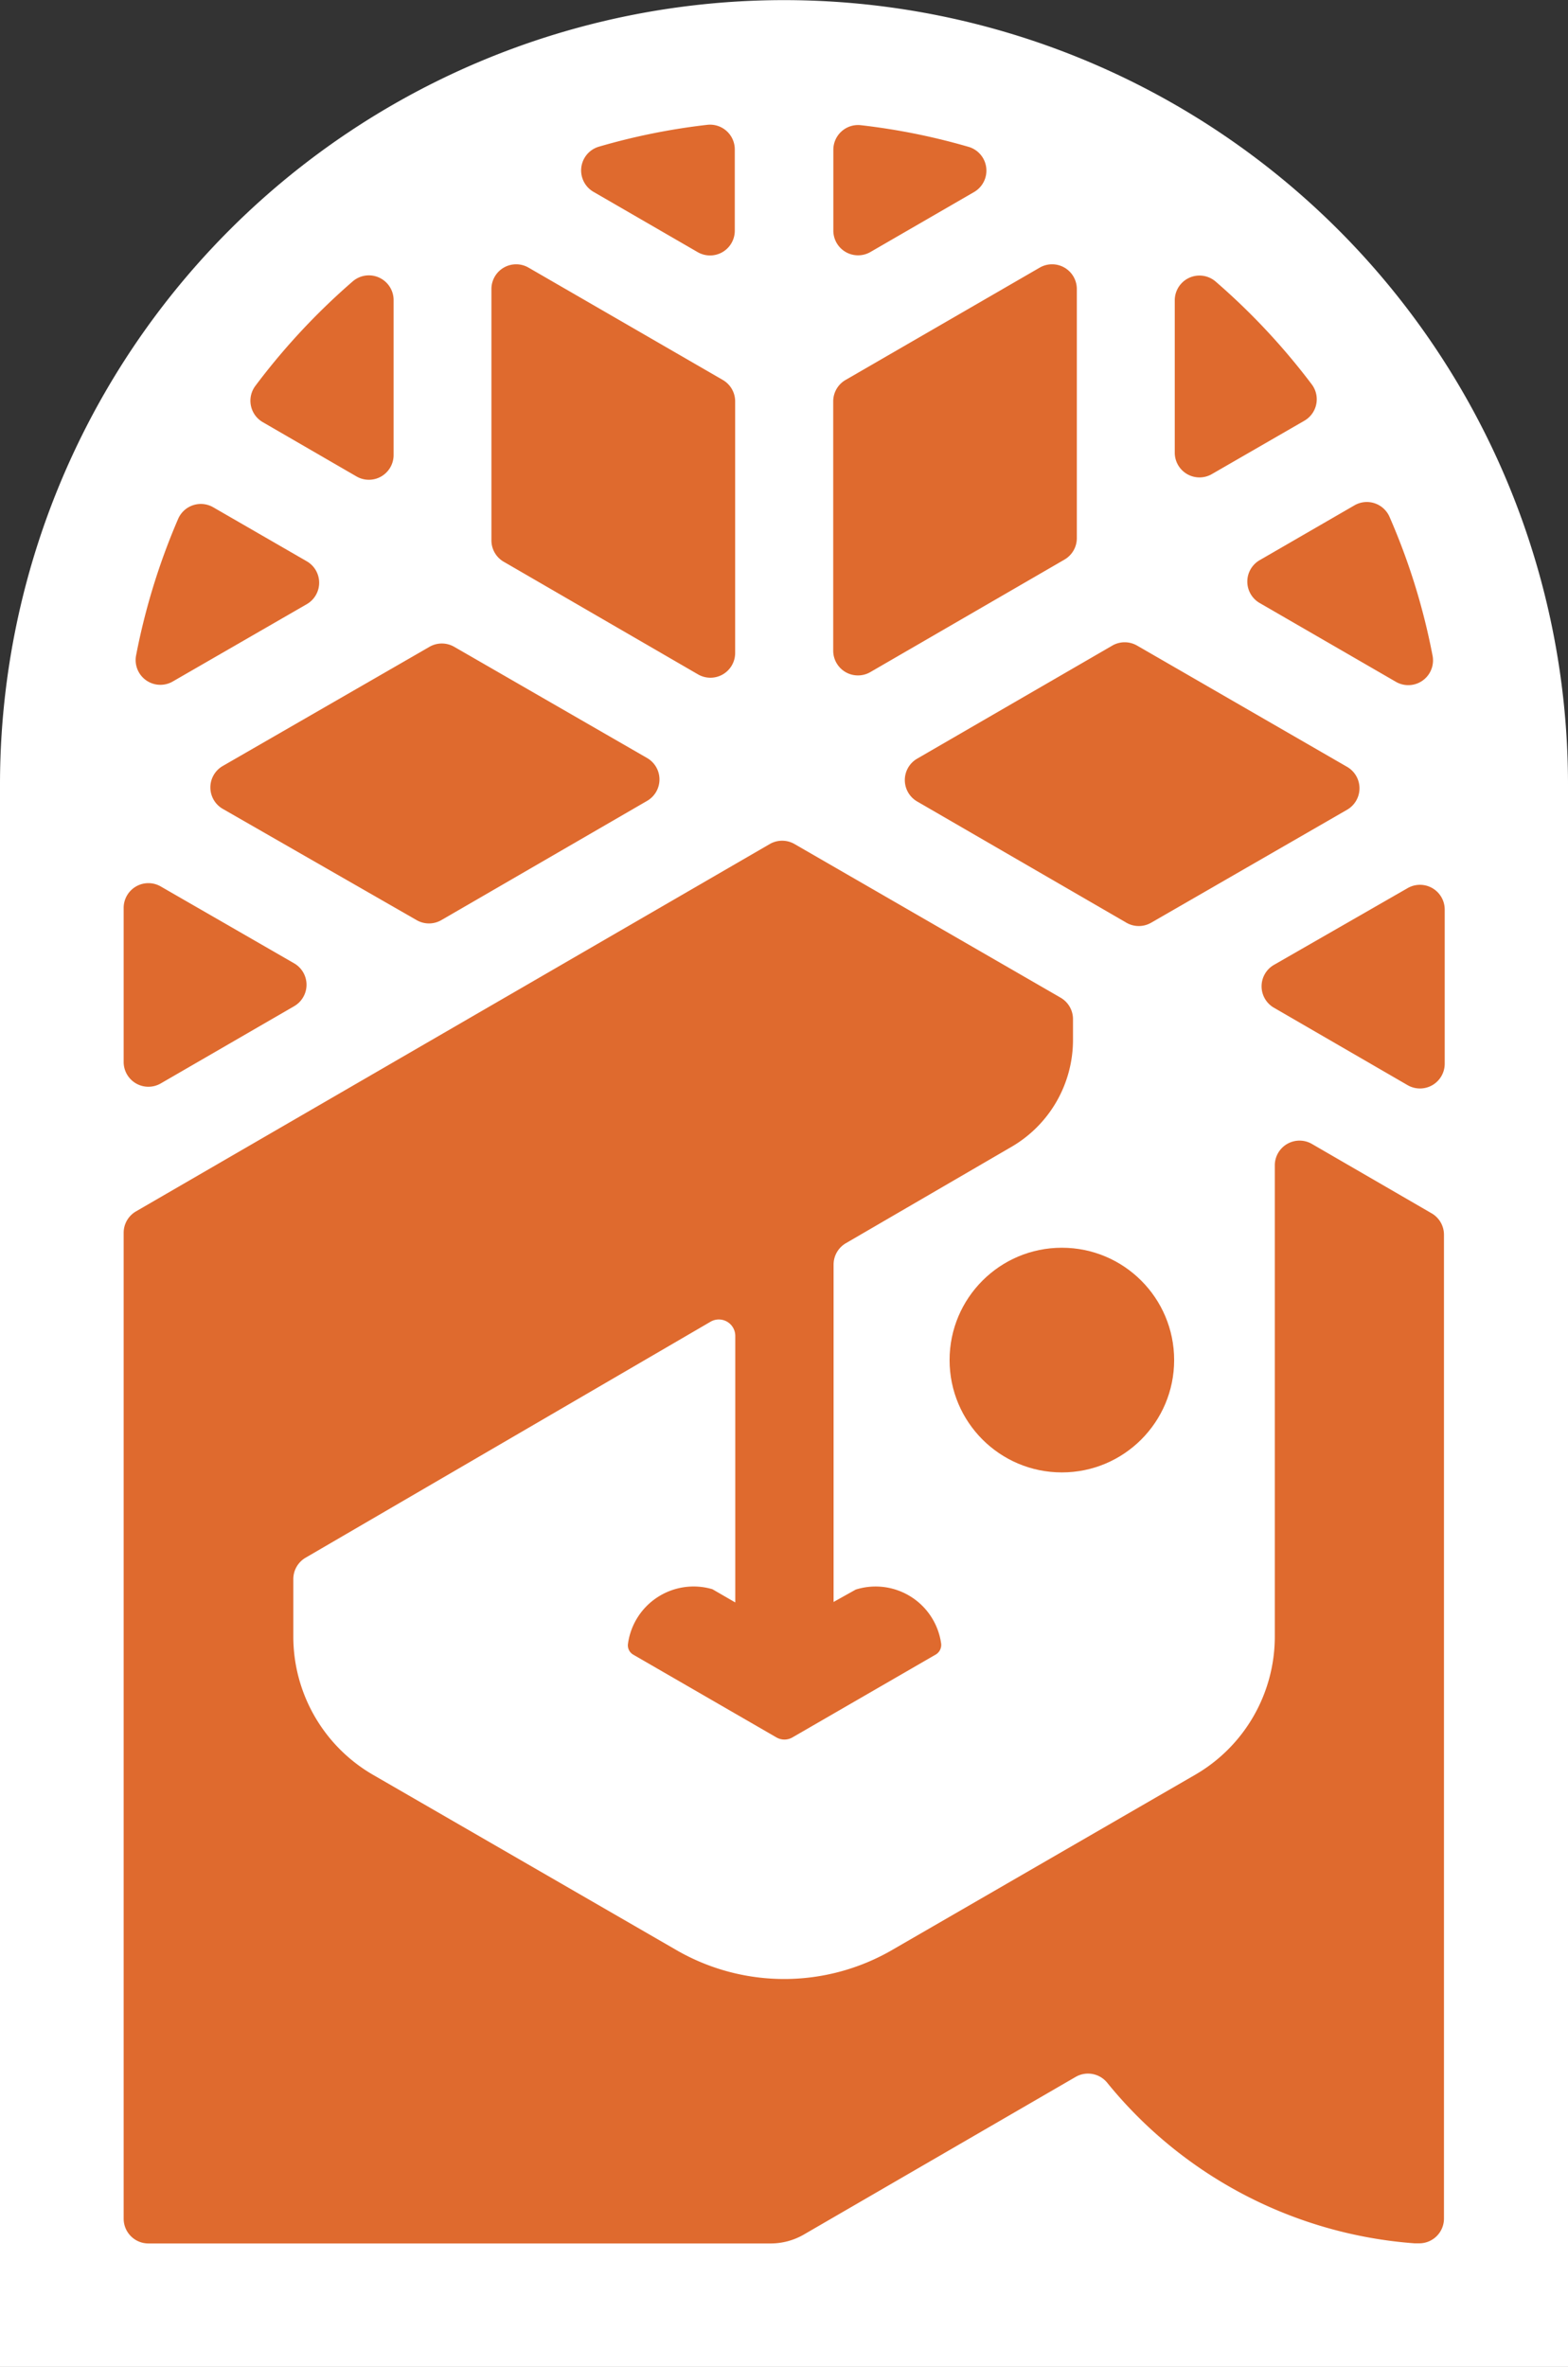
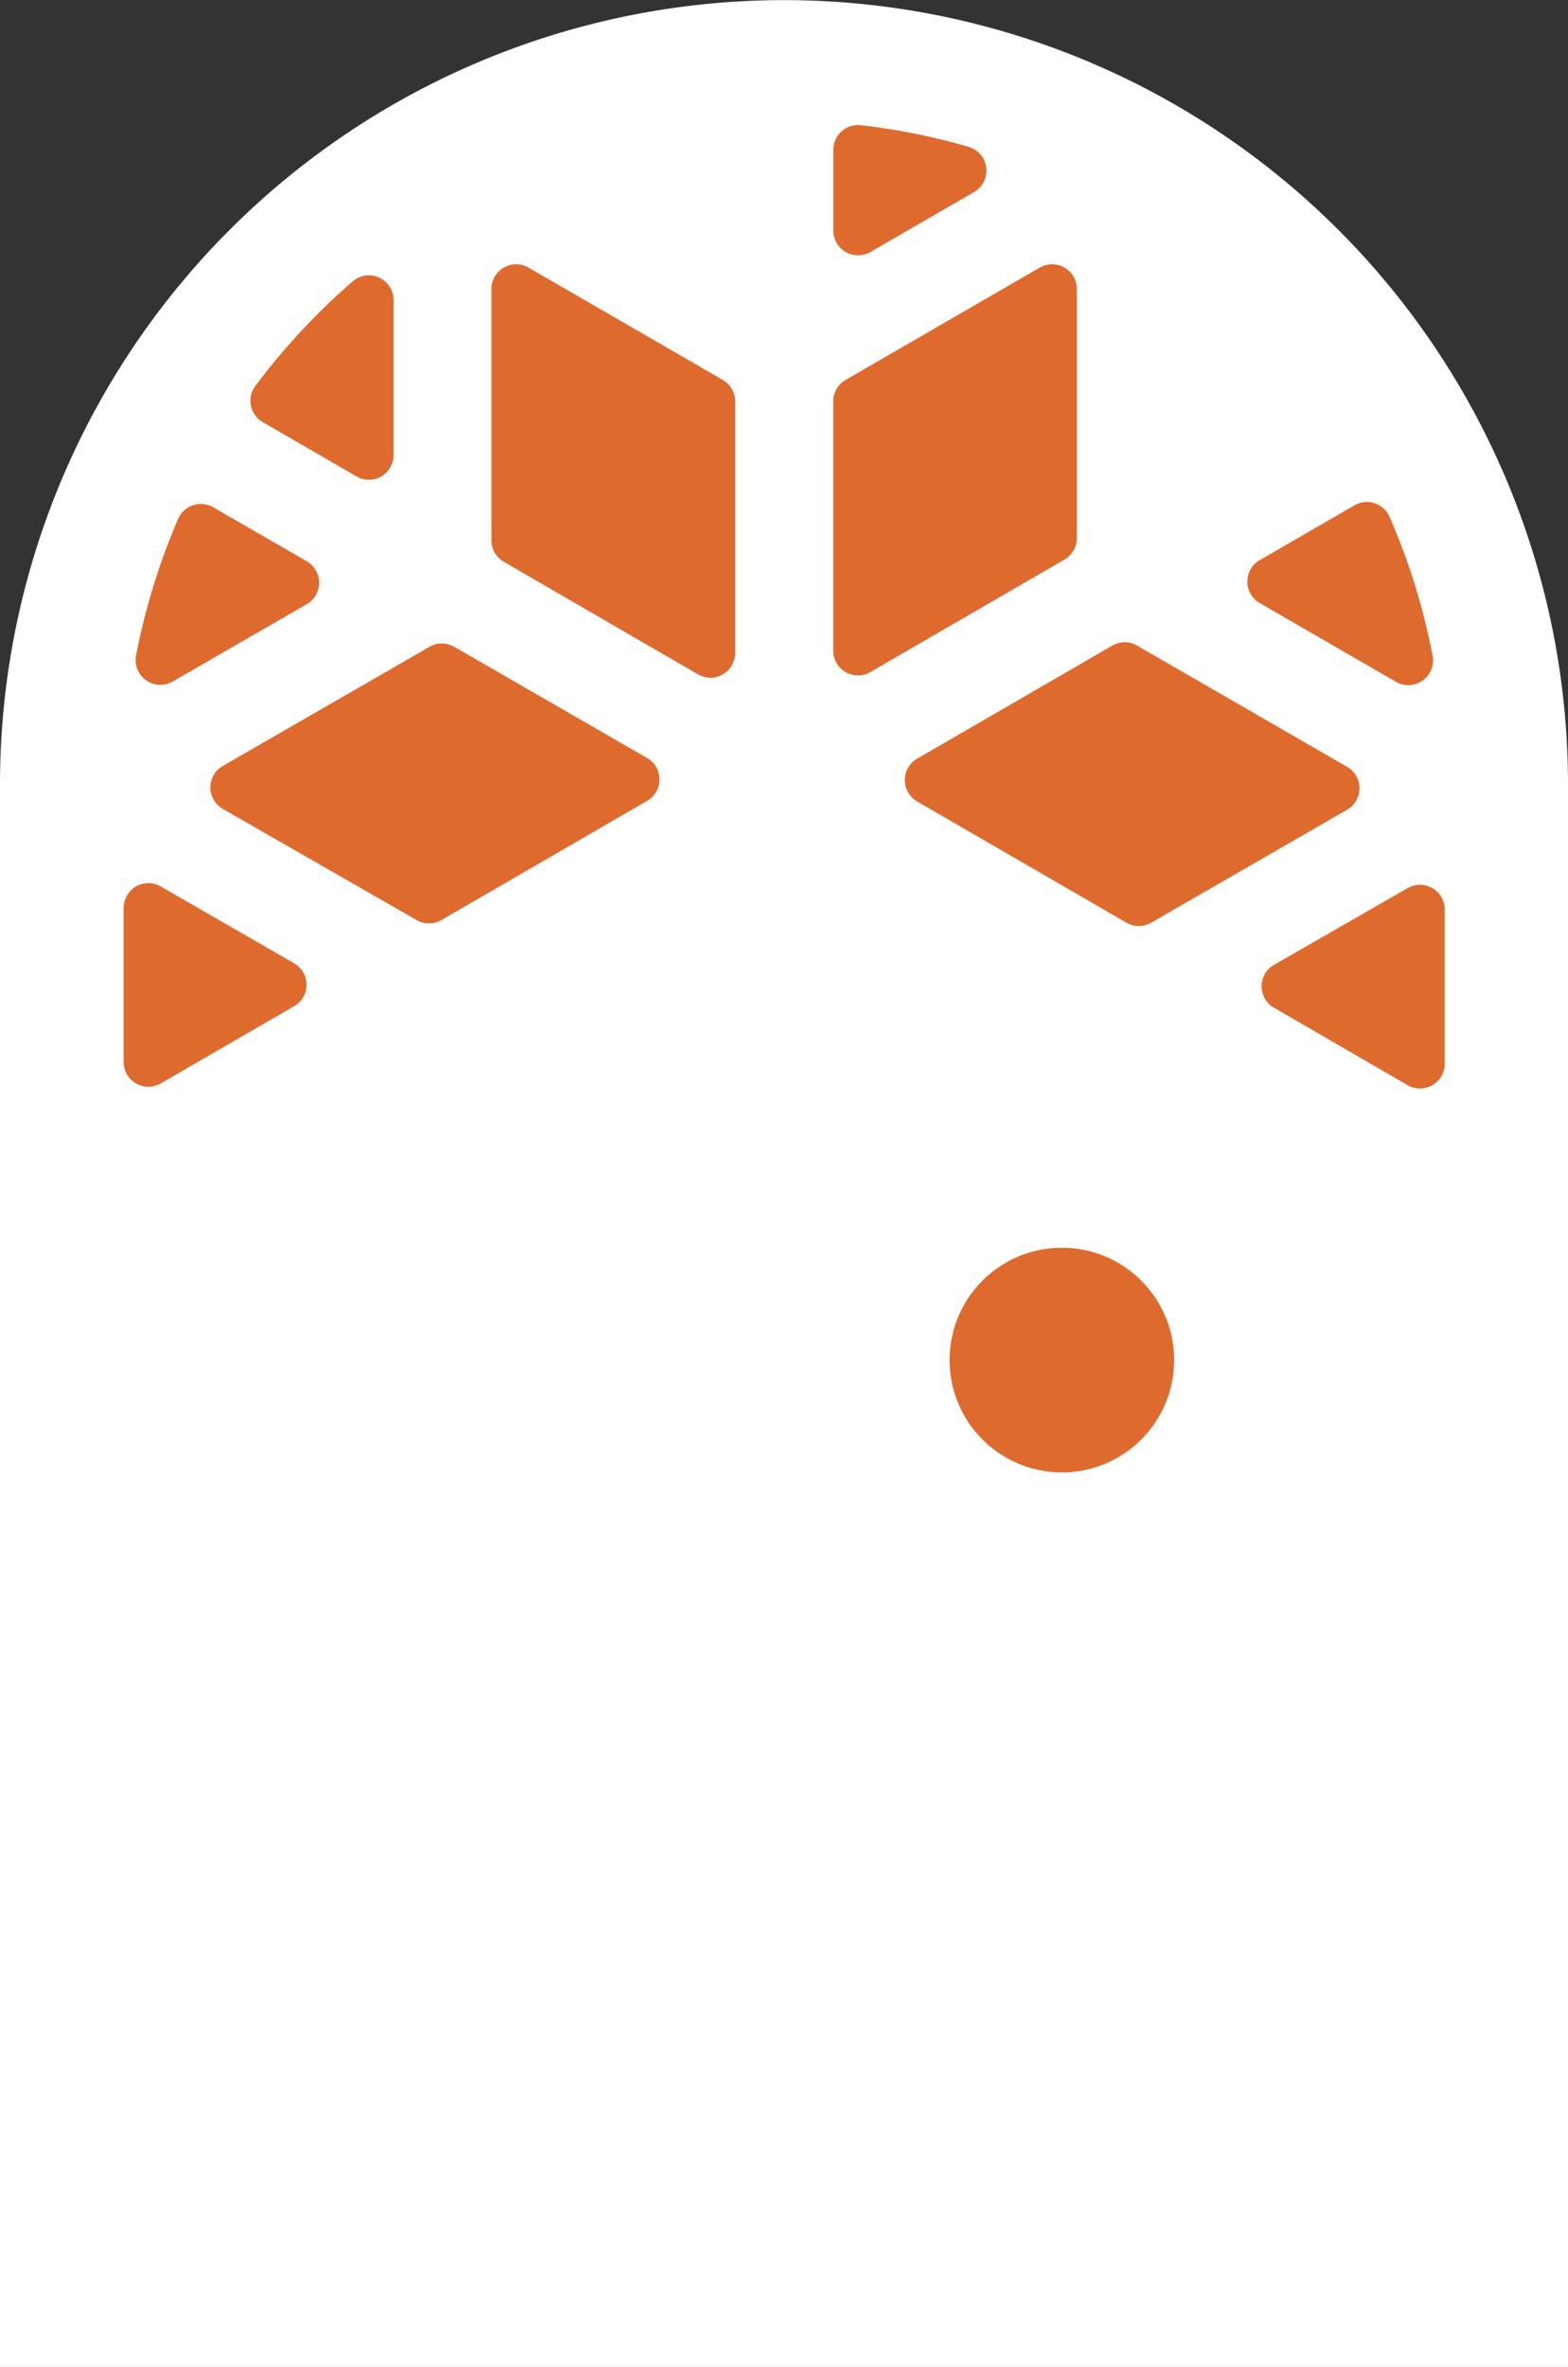
<svg xmlns="http://www.w3.org/2000/svg" viewBox="0 0 126.8 191.31" data-name="Layer 1" id="Layer_1">
  <rect x="0" y="0" width="126.8" height="191.31" fill="#333333" stroke="none" />
  <defs>
    <style>.cls-1{fill:#fff;}.cls-2{fill:#df6a2e;}</style>
  </defs>
  <path transform="translate(159.06 32.26) rotate(90)" d="M31.15,32.26H159.06a0,0,0,0,1,0,0v126.8a0,0,0,0,1,0,0H31.15a63.4,63.4,0,0,1-63.4-63.4v0A63.4,63.4,0,0,1,31.15,32.26Z" class="cls-1" />
  <circle r="9.08" cy="109.93" cx="85.87" class="cls-2" />
  <path d="M18,65.37l15.69,9a2,2,0,0,0,2,0l16.66-9.65a2,2,0,0,0,0-3.44l-15.62-9a2,2,0,0,0-2,0L18,61.92A2,2,0,0,0,18,65.37Z" class="cls-2" />
  <path d="M40.76,45.42l15.69,9.09a2,2,0,0,0,3-1.72V32.43a2,2,0,0,0-1-1.72L42.74,21.63a2,2,0,0,0-3,1.72V43.7A2,2,0,0,0,40.76,45.42Z" class="cls-2" />
-   <path d="M48,15.51l8.42,4.87a2,2,0,0,0,3-1.72V12.09a2,2,0,0,0-2.23-2,52.45,52.45,0,0,0-8.74,1.76A2,2,0,0,0,48,15.51Z" class="cls-2" />
  <path d="M13.94,55.1l10.89-6.28a2,2,0,0,0,0-3.44L17.24,41a2,2,0,0,0-2.83.93A53.34,53.34,0,0,0,11,53,2,2,0,0,0,13.94,55.1Z" class="cls-2" />
  <path d="M21.23,34.11l7.6,4.4a2,2,0,0,0,3-1.72V24.24a2,2,0,0,0-3.28-1.52,54.19,54.19,0,0,0-7.9,8.47A2,2,0,0,0,21.23,34.11Z" class="cls-2" />
  <path d="M13,87.57,23.8,81.32a2,2,0,0,0,0-3.45L13,71.65a2,2,0,0,0-3,1.72V85.85A2,2,0,0,0,13,87.57Z" class="cls-2" />
-   <path d="M98,38.32,105.49,34a2,2,0,0,0,.59-2.93,54,54,0,0,0-7.76-8.3A2,2,0,0,0,95,24.25V36.6A2,2,0,0,0,98,38.32Z" class="cls-2" />
  <path d="M74.15,64.77l16.94,9.81a2,2,0,0,0,2,0l15.86-9.14a2,2,0,0,0,0-3.45l-17-9.81a2,2,0,0,0-2,0L74.15,61.33A2,2,0,0,0,74.15,64.77Z" class="cls-2" />
  <path d="M113.82,71.79,103,78a2,2,0,0,0,0,3.44l10.83,6.27a2,2,0,0,0,3-1.72V73.52A2,2,0,0,0,113.82,71.79Z" class="cls-2" />
-   <path d="M115.81,98.09l-9.72-5.63a2,2,0,0,0-3,1.72v38.09a12.91,12.91,0,0,1-6.46,11.19L72.11,157.63a17.42,17.42,0,0,1-17.39,0L30.18,143.46a12.91,12.91,0,0,1-6.46-11.19v-4.66a2,2,0,0,1,1-1.71l32.74-19.07a1.33,1.33,0,0,1,2,1.15v21.54l-1.85-1.07a5.36,5.36,0,0,0-6.83,4.43.87.87,0,0,0,.43.86l11.58,6.69a1.29,1.29,0,0,0,1.29,0l11.61-6.71a.91.91,0,0,0,.42-.86,5.35,5.35,0,0,0-6.91-4.38l-1.79,1V102.2a2,2,0,0,1,1-1.72l13.36-7.77a10,10,0,0,0,5-8.61V82.36a2,2,0,0,0-1-1.72L64.25,68.22a2,2,0,0,0-2,0L11,97.91a2,2,0,0,0-1,1.72v79.7a2,2,0,0,0,2,2H62.32a5.36,5.36,0,0,0,2.65-.7L87,167.86a2,2,0,0,1,2.52.46,35.37,35.37,0,0,0,24.87,13h.38a2,2,0,0,0,2-2V99.81A2,2,0,0,0,115.81,98.09Z" class="cls-2" />
  <path d="M70.37,20.38l8.42-4.87a2,2,0,0,0-.43-3.63,52.45,52.45,0,0,0-8.74-1.76,2,2,0,0,0-2.23,2v6.57A2,2,0,0,0,70.37,20.38Z" class="cls-2" />
  <path d="M101.85,48.73l11,6.36a2,2,0,0,0,3-2.08,52.7,52.7,0,0,0-3.49-11.25,2,2,0,0,0-2.82-.92l-7.68,4.44A2,2,0,0,0,101.85,48.73Z" class="cls-2" />
  <path d="M70.37,54.33l15.71-9.1a2,2,0,0,0,1-1.72V23.35a2,2,0,0,0-3-1.72L68.38,30.71a2,2,0,0,0-1,1.72V52.61A2,2,0,0,0,70.37,54.33Z" class="cls-2" />
</svg>